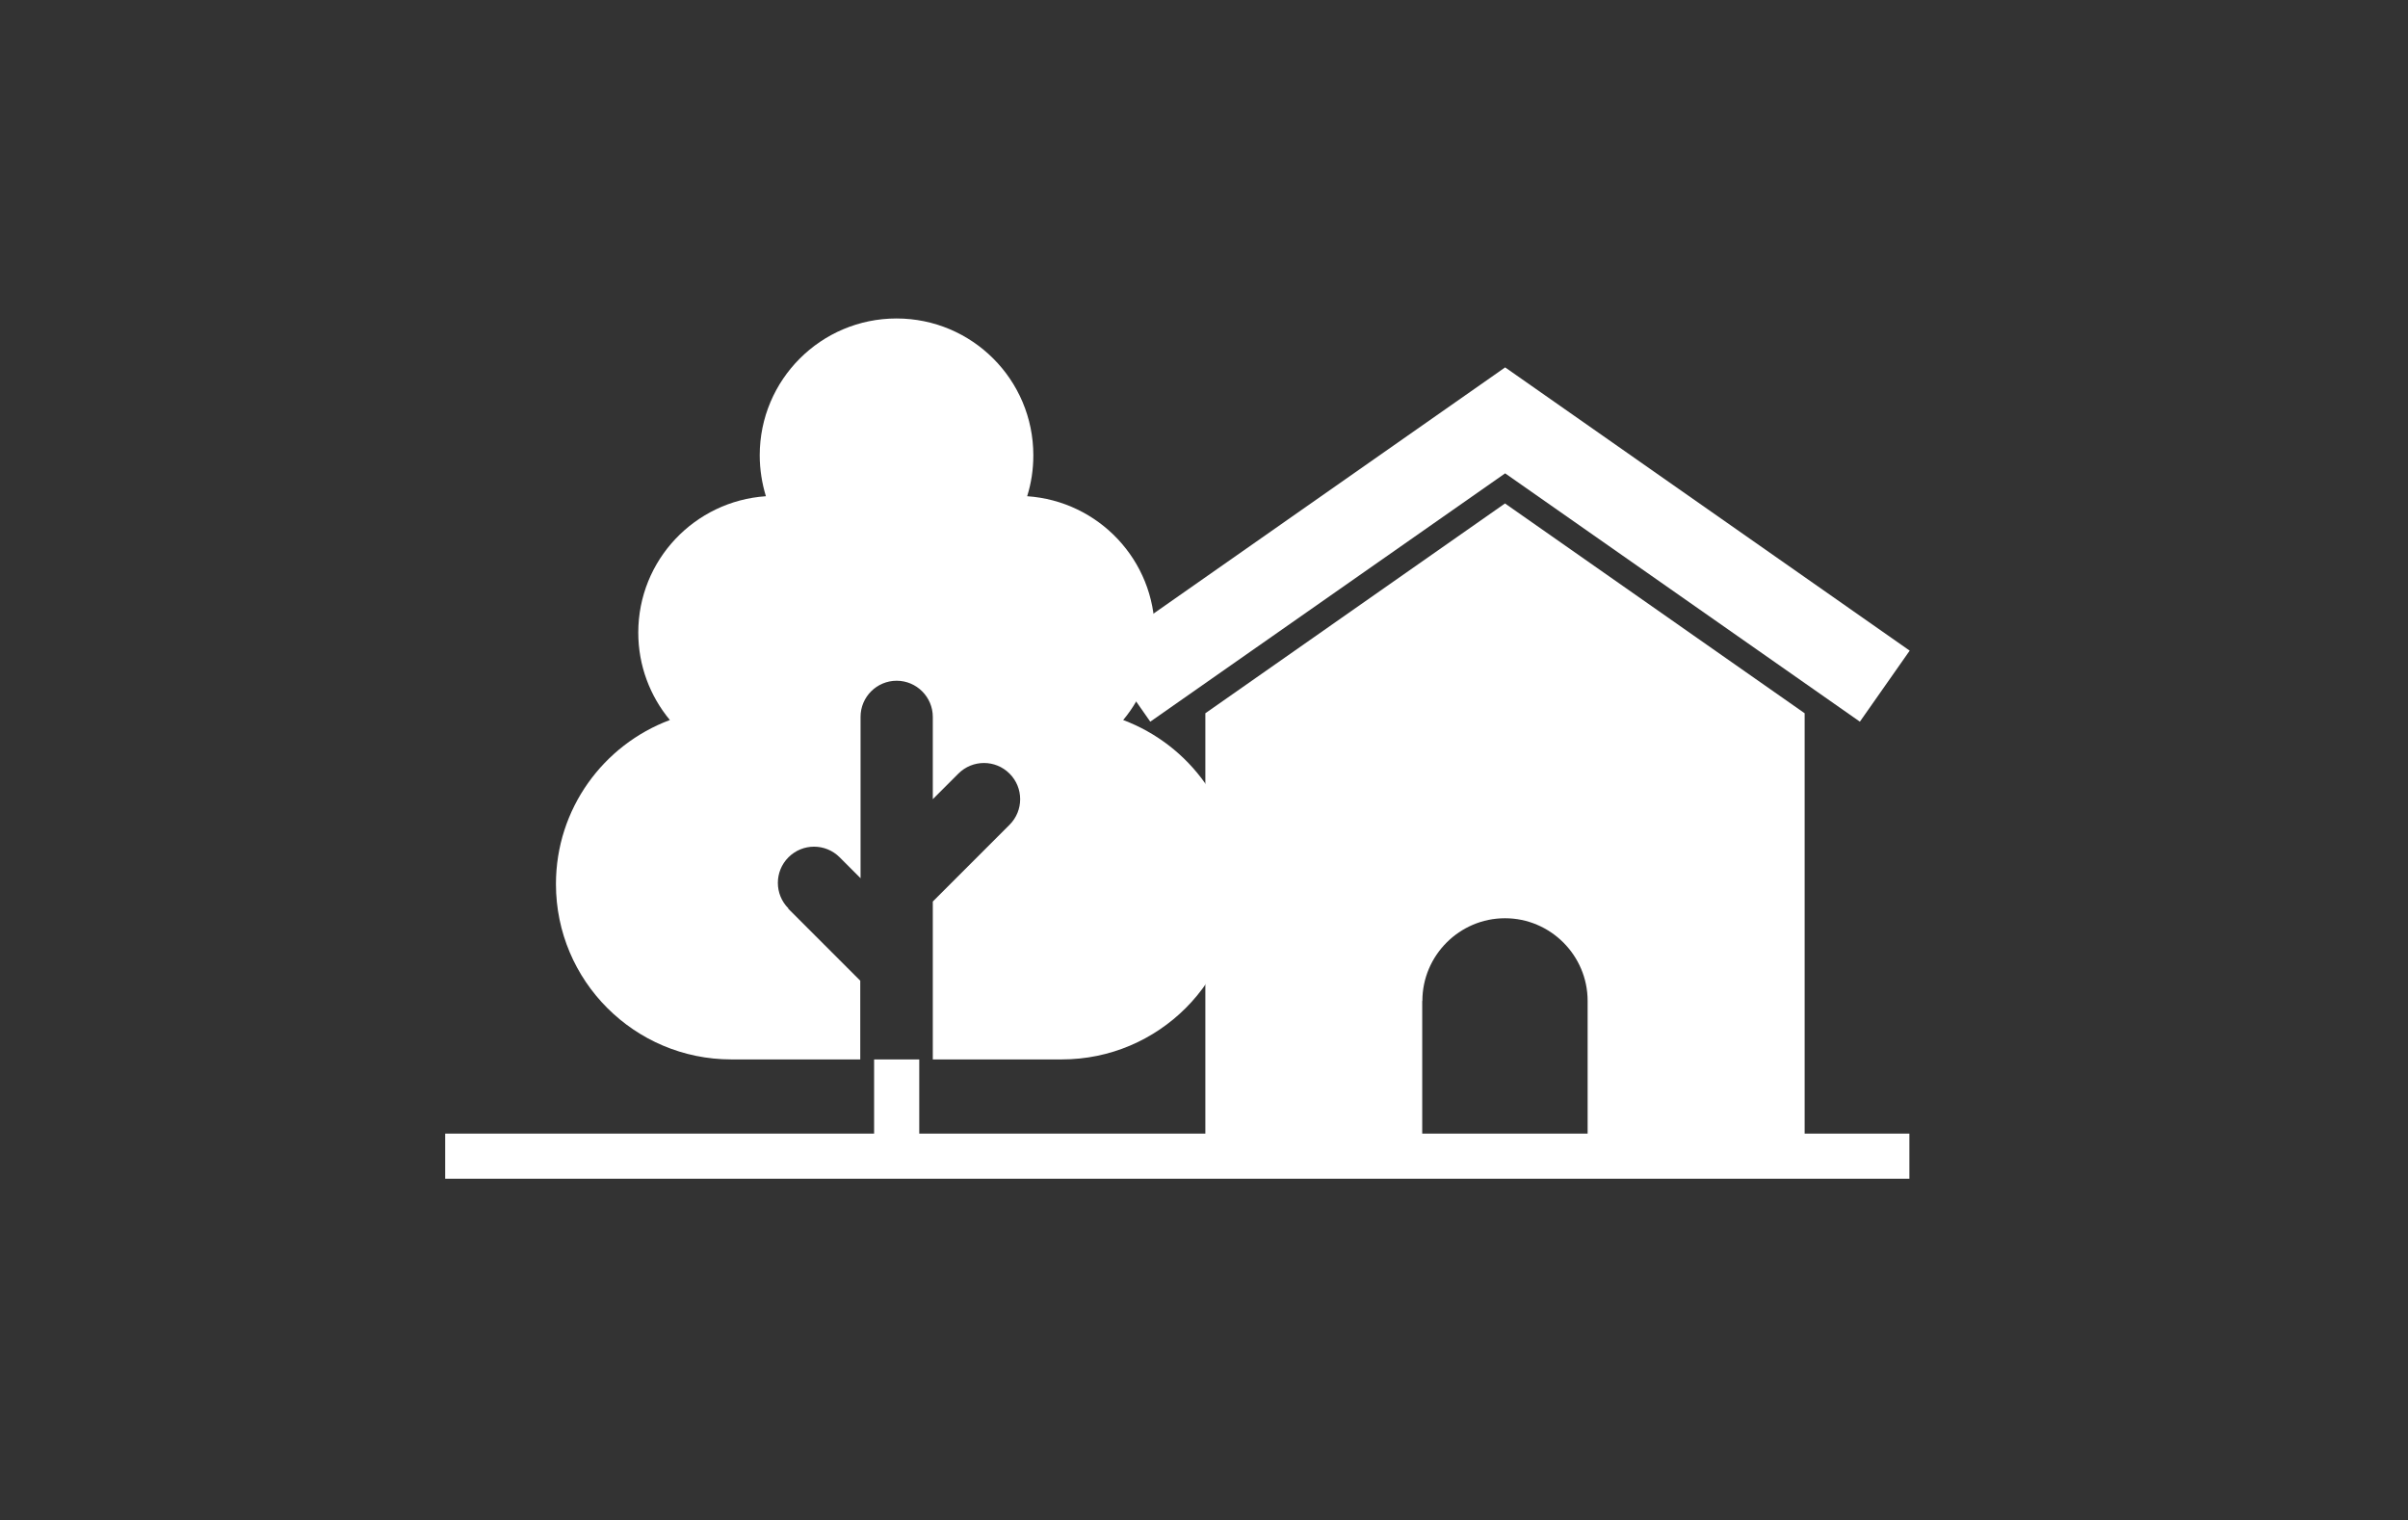
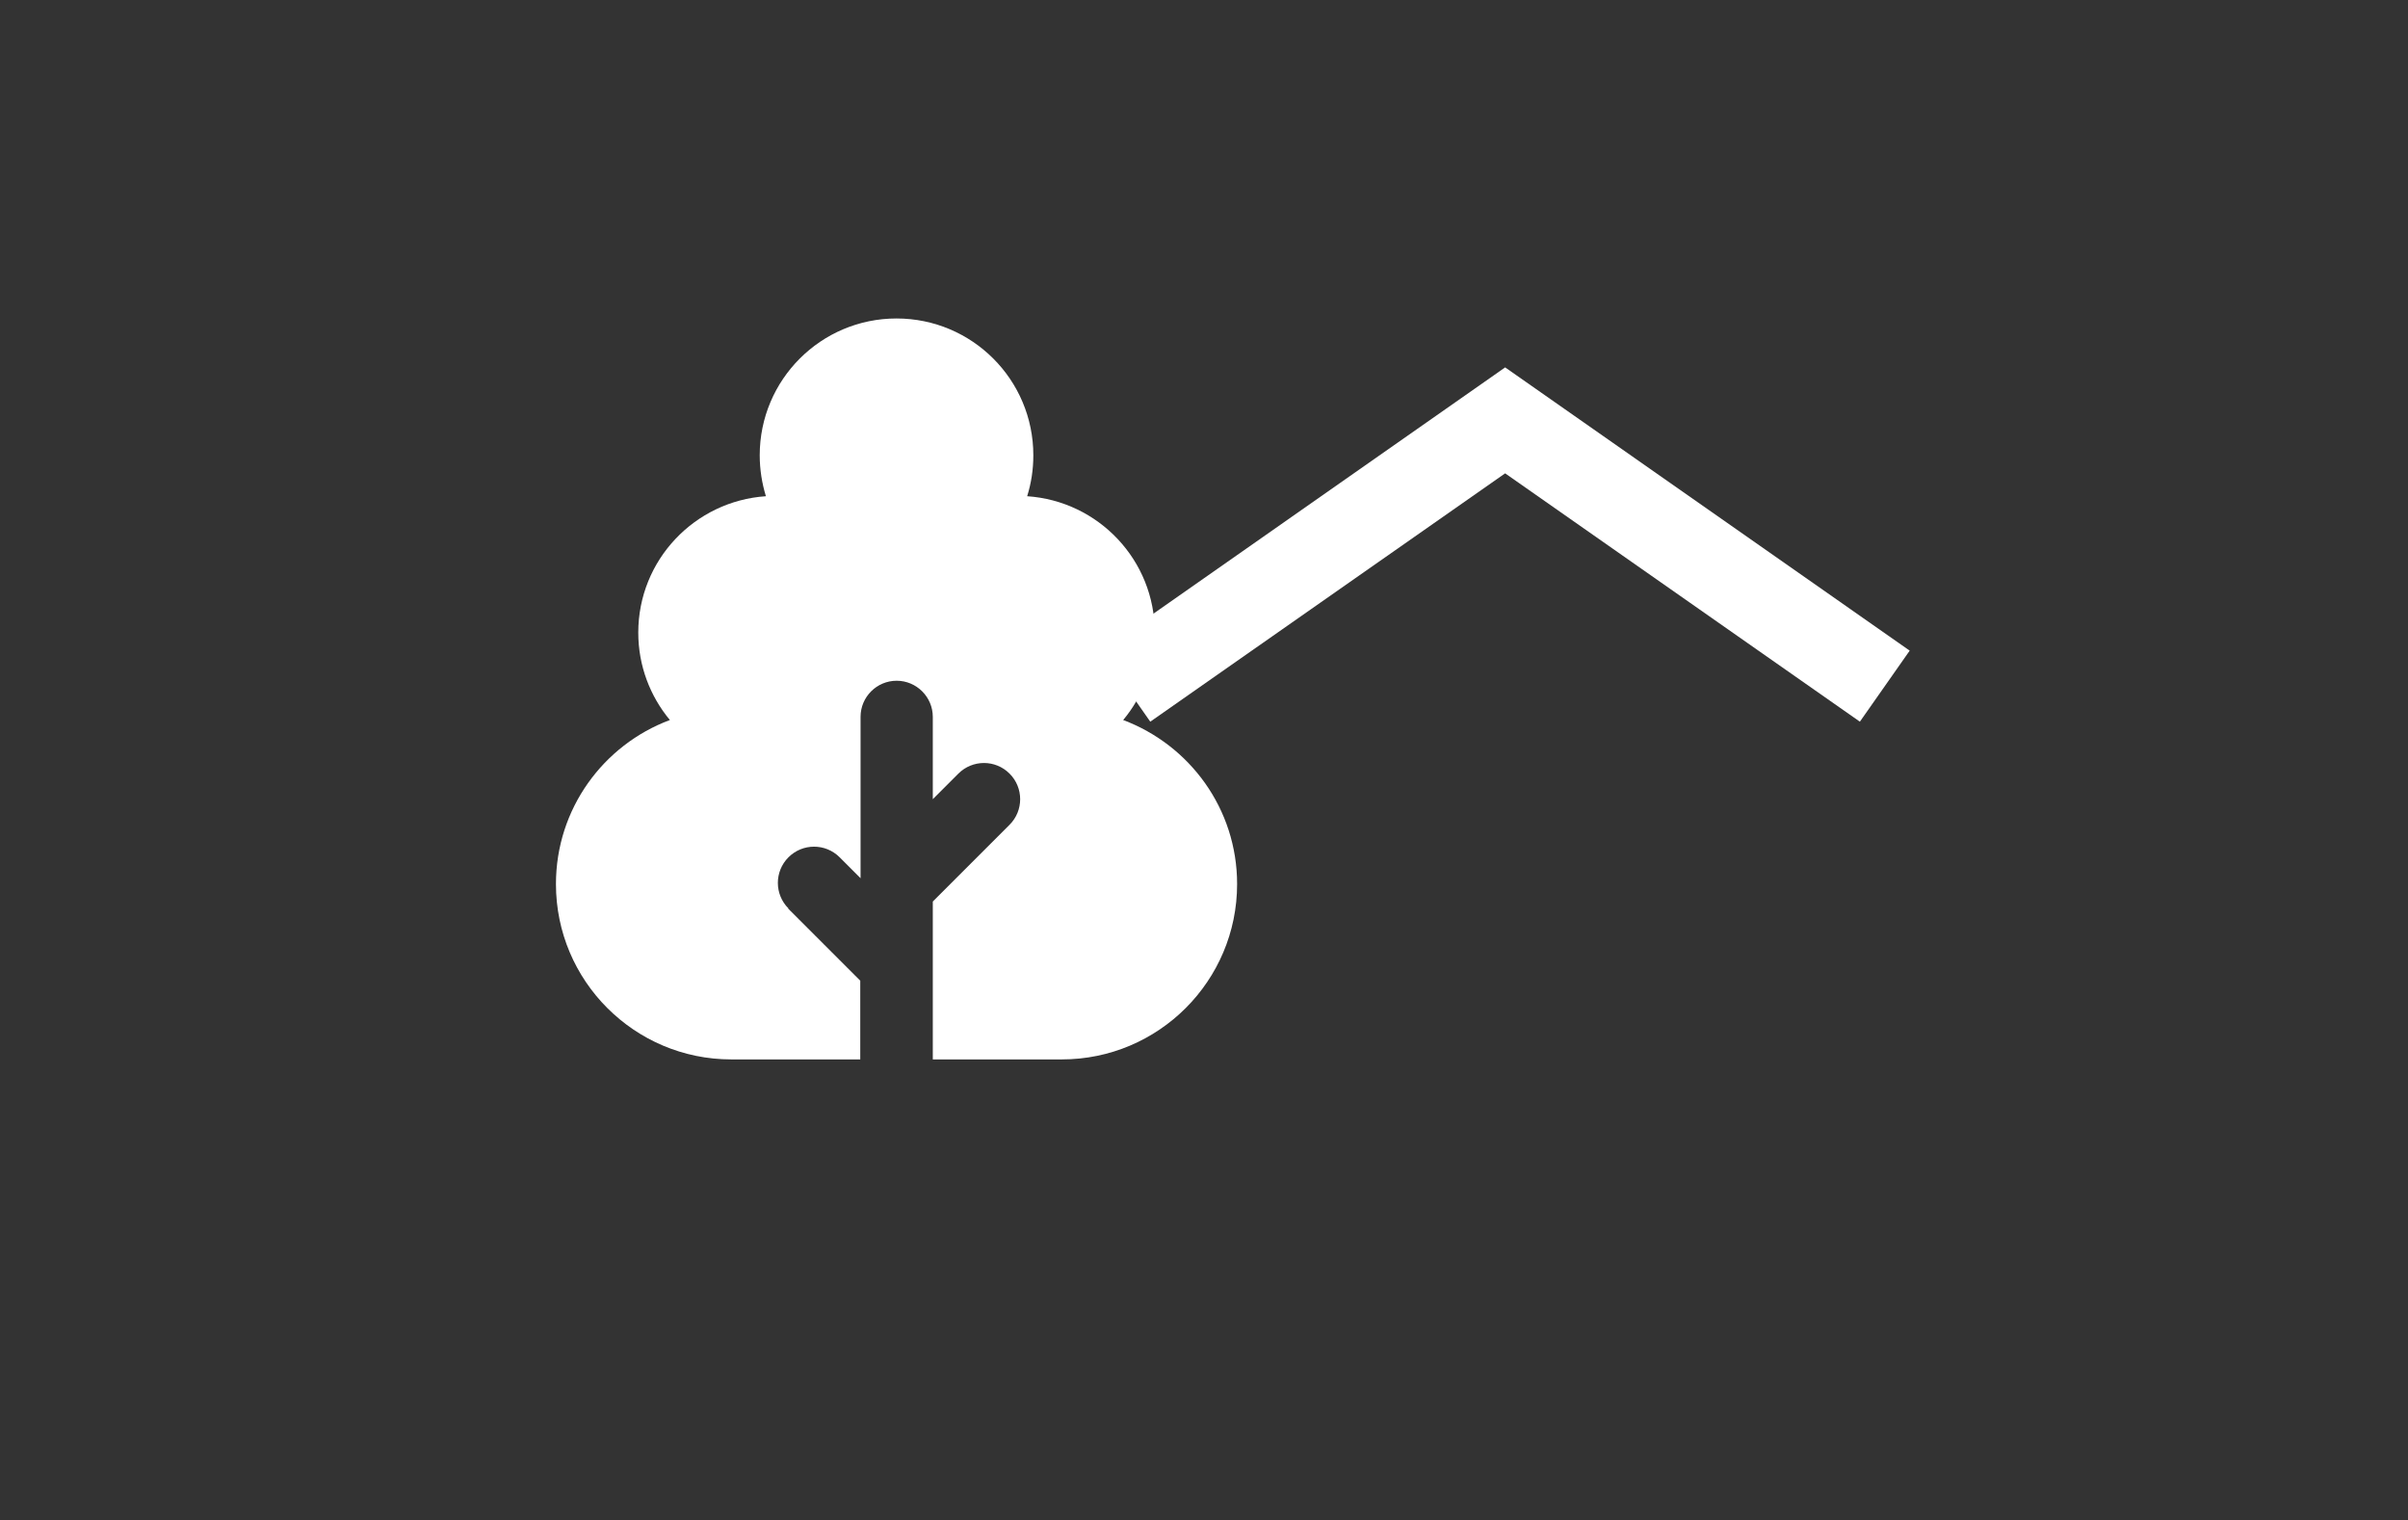
<svg xmlns="http://www.w3.org/2000/svg" id="b" width="160" height="101" viewBox="0 0 160 101">
  <rect x="0" y="0" width="160" height="101" fill="#333333" stroke="none" />
  <g id="c">
    <g>
      <rect width="160" height="101" fill="none" />
      <g>
        <polygon points="73.13 43.23 76.43 47.95 100.01 31.45 123.58 47.95 126.89 43.23 100.01 24.41 73.13 43.23" fill="#fff" />
-         <path d="m119.91,75.32v-27.93l-19.91-13.94-19.91,13.94v27.93h-19.01v-4.93h-3v4.93h-28.5v3h97.29v-3h-6.97Zm-25.4-8.82c0-3.02,2.47-5.49,5.49-5.49s5.49,2.47,5.49,5.49v8.82h-10.99v-8.82Z" fill="#fff" />
        <path d="m52.39,60.36c-.94-.94-.94-2.46,0-3.4.94-.94,2.46-.94,3.4,0l1.39,1.39v-10.72c0-1.33,1.08-2.4,2.4-2.4s2.4,1.08,2.4,2.4v5.47l1.7-1.7c.94-.94,2.46-.94,3.4,0,.94.94.94,2.46,0,3.4l-5.1,5.1v10.49h8.57c6.43,0,11.65-5.22,11.65-11.65,0-5-3.15-9.24-7.57-10.9,1.31-1.57,2.1-3.6,2.1-5.81,0-4.81-3.74-8.74-8.48-9.06.27-.86.41-1.77.41-2.72,0-5.02-4.07-9.09-9.09-9.09s-9.09,4.07-9.09,9.09c0,.95.15,1.86.41,2.72-4.73.32-8.48,4.24-8.48,9.06,0,2.21.79,4.23,2.1,5.81-4.42,1.65-7.57,5.9-7.57,10.9,0,6.43,5.22,11.65,11.65,11.65h8.57v-5.23l-4.79-4.79Z" fill="#fff" />
      </g>
    </g>
  </g>
</svg>